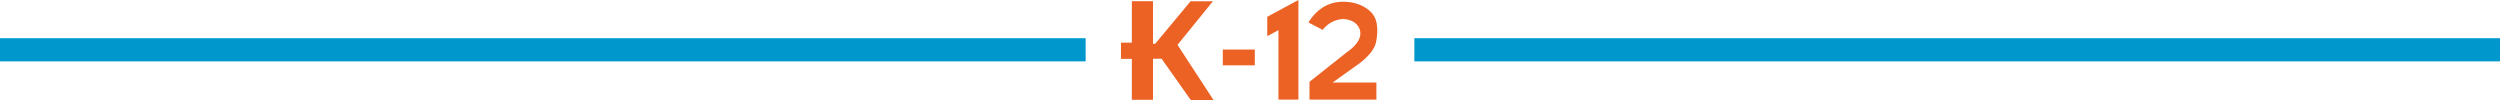
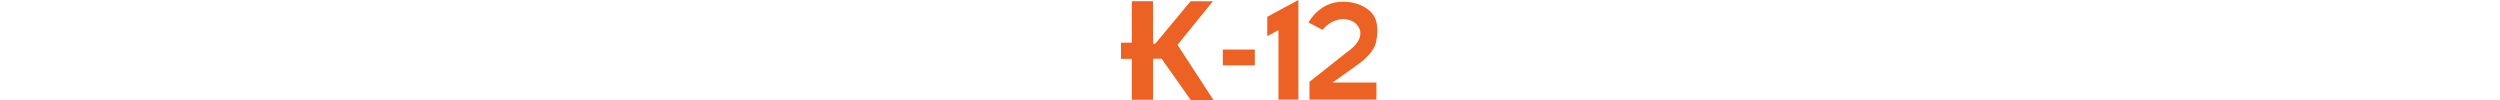
<svg xmlns="http://www.w3.org/2000/svg" id="Layer_1" data-name="Layer 1" viewBox="0 0 1080 43.21">
  <defs>
    <style>.cls-1,.cls-2{fill:#ec6224;stroke-width:0}.cls-2{fill:#0098cc}</style>
  </defs>
-   <path d="M0 16.51h469v10H0zM611 16.51h469v10H611z" class="cls-2" />
  <path d="M498.1 43.12h-9.14V25.44h-4.7v-7h4.7V.51h9.14v18.4h.94L514.33.55h9.65l-15.29 18.83 15.54 23.83h-9.82l-12.6-17.85h-3.71v17.76ZM542.08 21.39v6.83h-13.83v-6.83h13.83ZM560.91 43.04h-8.62V13.02l-4.83 2.6V7.26L560.91 0v43.04ZM594.6 43.04h-28.91v-7.69l16.01-12.68c4.75-3.27 6.67-6.55 5.76-9.82-1-2.87-3.44-4.43-7.34-4.65-3.62.31-6.53 1.88-8.75 4.7l-6.15-3.2c3.42-5.47 7.94-8.44 13.58-8.92 5.12-.26 9.34.97 12.64 3.67 1.79 1.48 2.9 3.4 3.31 5.76.41 2.36.32 5.01-.28 7.94-.6 2.93-2.99 6.01-7.17 9.22l-11.61 8.28h18.92v7.39Z" class="cls-1" />
</svg>